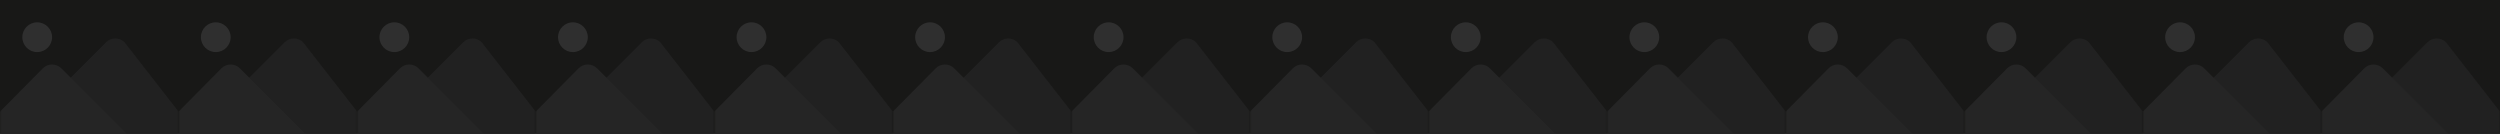
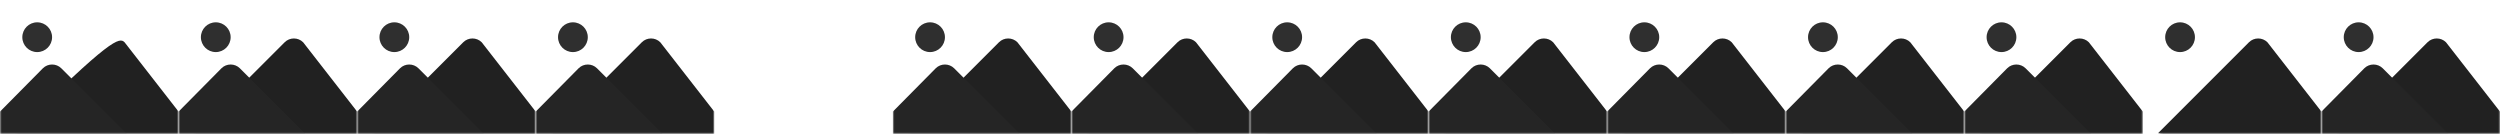
<svg xmlns="http://www.w3.org/2000/svg" width="728" height="39" viewBox="0 0 728 39" fill="none">
  <g clip-path="url(#clip0_29_5562)">
-     <rect width="728" height="39" fill="#181817" />
    <mask id="mask0_29_5562" style="mask-type:luminance" maskUnits="userSpaceOnUse" x="0" y="0" width="52" height="39">
      <path d="M52 0H0V39H52V0Z" fill="white" />
    </mask>
    <g mask="url(#mask0_29_5562)">
      <path d="M15.166 10.834C15.166 13.226 13.226 15.166 10.834 15.166C8.44 15.166 6.5 13.226 6.5 10.834C6.5 8.44 8.44 6.5 10.834 6.5C13.226 6.5 15.166 8.44 15.166 10.834Z" fill="#2F2F2F" />
-       <path d="M52 32.5V33.041V39H46.042H5.959C5.417 39 4.897 38.935 4.42 38.783L30.897 12.306C32.37 10.834 34.797 10.834 36.27 12.306L52 32.5Z" fill="#212121" />
+       <path d="M52 32.5V33.041V39H46.042H5.959C5.417 39 4.897 38.935 4.42 38.783C32.37 10.834 34.797 10.834 36.27 12.306L52 32.5Z" fill="#212121" />
      <path d="M36.963 39H5.958H0V32.5L12.48 19.89C13.953 18.417 16.38 18.417 17.853 19.89L36.963 39Z" fill="#252525" />
    </g>
    <mask id="mask1_29_5562" style="mask-type:luminance" maskUnits="userSpaceOnUse" x="52" y="0" width="52" height="39">
      <path d="M104 0H52V39H104V0Z" fill="white" />
    </mask>
    <g mask="url(#mask1_29_5562)">
      <path d="M67.166 10.834C67.166 13.226 65.226 15.166 62.833 15.166C60.44 15.166 58.5 13.226 58.5 10.834C58.5 8.44 60.44 6.5 62.833 6.5C65.226 6.5 67.166 8.44 67.166 10.834Z" fill="#2F2F2F" />
      <path d="M104 32.5V33.041V39H98.041H57.959C57.416 39 56.897 38.935 56.42 38.783L82.897 12.306C84.37 10.834 86.797 10.834 88.27 12.306L104 32.5Z" fill="#212121" />
      <path d="M88.963 39H57.958H52V32.5L64.48 19.89C65.953 18.417 68.38 18.417 69.853 19.89L88.963 39Z" fill="#252525" />
    </g>
    <mask id="mask2_29_5562" style="mask-type:luminance" maskUnits="userSpaceOnUse" x="104" y="0" width="52" height="39">
      <path d="M156 0H104V39H156V0Z" fill="white" />
    </mask>
    <g mask="url(#mask2_29_5562)">
      <path d="M119.167 10.834C119.167 13.226 117.227 15.166 114.834 15.166C112.44 15.166 110.5 13.226 110.5 10.834C110.5 8.44 112.44 6.5 114.834 6.5C117.227 6.5 119.167 8.44 119.167 10.834Z" fill="#2F2F2F" />
      <path d="M156 32.5V33.041V39H150.042H109.959C109.417 39 108.897 38.935 108.42 38.783L134.897 12.306C136.37 10.834 138.797 10.834 140.27 12.306L156 32.5Z" fill="#212121" />
      <path d="M140.963 39H109.959H104V32.5L116.48 19.89C117.953 18.417 120.38 18.417 121.853 19.89L140.963 39Z" fill="#252525" />
    </g>
    <mask id="mask3_29_5562" style="mask-type:luminance" maskUnits="userSpaceOnUse" x="156" y="0" width="52" height="39">
      <path d="M208 0H156V39H208V0Z" fill="white" />
    </mask>
    <g mask="url(#mask3_29_5562)">
      <path d="M171.167 10.834C171.167 13.226 169.227 15.166 166.834 15.166C164.44 15.166 162.5 13.226 162.5 10.834C162.5 8.44 164.44 6.5 166.834 6.5C169.227 6.5 171.167 8.44 171.167 10.834Z" fill="#2F2F2F" />
      <path d="M208 32.5V33.041V39H202.042H161.959C161.417 39 160.897 38.935 160.42 38.783L186.897 12.306C188.37 10.834 190.797 10.834 192.27 12.306L208 32.5Z" fill="#212121" />
      <path d="M192.963 39H161.959H156V32.5L168.48 19.89C169.953 18.417 172.38 18.417 173.853 19.89L192.963 39Z" fill="#252525" />
    </g>
    <mask id="mask4_29_5562" style="mask-type:luminance" maskUnits="userSpaceOnUse" x="208" y="0" width="52" height="39">
-       <path d="M260 0H208V39H260V0Z" fill="white" />
-     </mask>
+       </mask>
    <g mask="url(#mask4_29_5562)">
      <path d="M223.167 10.834C223.167 13.226 221.227 15.166 218.834 15.166C216.44 15.166 214.5 13.226 214.5 10.834C214.5 8.44 216.44 6.5 218.834 6.5C221.227 6.5 223.167 8.44 223.167 10.834Z" fill="#2F2F2F" />
      <path d="M260 32.5V33.041V39H254.042H213.959C213.417 39 212.897 38.935 212.42 38.783L238.897 12.306C240.37 10.834 242.797 10.834 244.27 12.306L260 32.5Z" fill="#212121" />
      <path d="M244.963 39H213.959H208V32.5L220.48 19.89C221.954 18.417 224.38 18.417 225.853 19.89L244.963 39Z" fill="#252525" />
    </g>
    <mask id="mask5_29_5562" style="mask-type:luminance" maskUnits="userSpaceOnUse" x="260" y="0" width="52" height="39">
      <path d="M312 0H260V39H312V0Z" fill="white" />
    </mask>
    <g mask="url(#mask5_29_5562)">
      <path d="M275.167 10.834C275.167 13.226 273.227 15.166 270.834 15.166C268.44 15.166 266.5 13.226 266.5 10.834C266.5 8.44 268.44 6.5 270.834 6.5C273.227 6.5 275.167 8.44 275.167 10.834Z" fill="#2F2F2F" />
      <path d="M312 32.5V33.041V39H306.042H265.959C265.417 39 264.897 38.935 264.42 38.783L290.897 12.306C292.37 10.834 294.797 10.834 296.27 12.306L312 32.5Z" fill="#212121" />
      <path d="M296.963 39H265.959H260V32.5L272.48 19.89C273.954 18.417 276.38 18.417 277.853 19.89L296.963 39Z" fill="#252525" />
    </g>
    <mask id="mask6_29_5562" style="mask-type:luminance" maskUnits="userSpaceOnUse" x="312" y="0" width="52" height="39">
      <path d="M364 0H312V39H364V0Z" fill="white" />
    </mask>
    <g mask="url(#mask6_29_5562)">
      <path d="M327.167 10.834C327.167 13.226 325.227 15.166 322.834 15.166C320.44 15.166 318.5 13.226 318.5 10.834C318.5 8.44 320.44 6.5 322.834 6.5C325.227 6.5 327.167 8.44 327.167 10.834Z" fill="#2F2F2F" />
      <path d="M364 32.5V33.041V39H358.042H317.959C317.417 39 316.897 38.935 316.42 38.783L342.897 12.306C344.37 10.834 346.797 10.834 348.27 12.306L364 32.5Z" fill="#212121" />
      <path d="M348.963 39H317.959H312V32.5L324.48 19.89C325.954 18.417 328.38 18.417 329.853 19.89L348.963 39Z" fill="#252525" />
    </g>
    <mask id="mask7_29_5562" style="mask-type:luminance" maskUnits="userSpaceOnUse" x="364" y="0" width="52" height="39">
      <path d="M416 0H364V39H416V0Z" fill="white" />
    </mask>
    <g mask="url(#mask7_29_5562)">
      <path d="M379.167 10.834C379.167 13.226 377.227 15.166 374.834 15.166C372.44 15.166 370.5 13.226 370.5 10.834C370.5 8.44 372.44 6.5 374.834 6.5C377.227 6.5 379.167 8.44 379.167 10.834Z" fill="#2F2F2F" />
      <path d="M416 32.5V33.041V39H410.042H369.959C369.417 39 368.897 38.935 368.42 38.783L394.897 12.306C396.37 10.834 398.797 10.834 400.271 12.306L416 32.5Z" fill="#212121" />
      <path d="M400.964 39H369.959H364V32.5L376.48 19.89C377.954 18.417 380.38 18.417 381.854 19.89L400.964 39Z" fill="#252525" />
    </g>
    <mask id="mask8_29_5562" style="mask-type:luminance" maskUnits="userSpaceOnUse" x="416" y="0" width="52" height="39">
      <path d="M468 0H416V39H468V0Z" fill="white" />
    </mask>
    <g mask="url(#mask8_29_5562)">
      <path d="M431.167 10.834C431.167 13.226 429.227 15.166 426.834 15.166C424.44 15.166 422.5 13.226 422.5 10.834C422.5 8.44 424.44 6.5 426.834 6.5C429.227 6.5 431.167 8.44 431.167 10.834Z" fill="#2F2F2F" />
      <path d="M468 32.5V33.041V39H462.042H421.959C421.417 39 420.897 38.935 420.42 38.783L446.897 12.306C448.37 10.834 450.797 10.834 452.271 12.306L468 32.5Z" fill="#212121" />
      <path d="M452.964 39H421.959H416V32.5L428.48 19.89C429.954 18.417 432.381 18.417 433.854 19.89L452.964 39Z" fill="#252525" />
    </g>
    <mask id="mask9_29_5562" style="mask-type:luminance" maskUnits="userSpaceOnUse" x="468" y="0" width="52" height="39">
      <path d="M520 0H468V39H520V0Z" fill="white" />
    </mask>
    <g mask="url(#mask9_29_5562)">
      <path d="M483.167 10.834C483.167 13.226 481.227 15.166 478.834 15.166C476.441 15.166 474.5 13.226 474.5 10.834C474.5 8.44 476.441 6.5 478.834 6.5C481.227 6.5 483.167 8.44 483.167 10.834Z" fill="#2F2F2F" />
      <path d="M520.001 32.5V33.041V39H514.042H473.959C473.417 39 472.897 38.935 472.421 38.783L498.897 12.306C500.37 10.834 502.797 10.834 504.271 12.306L520.001 32.5Z" fill="#212121" />
      <path d="M504.964 39H473.959H468V32.5L480.48 19.89C481.954 18.417 484.381 18.417 485.854 19.89L504.964 39Z" fill="#252525" />
    </g>
    <mask id="mask10_29_5562" style="mask-type:luminance" maskUnits="userSpaceOnUse" x="520" y="0" width="52" height="39">
      <path d="M572 0H520V39H572V0Z" fill="white" />
    </mask>
    <g mask="url(#mask10_29_5562)">
      <path d="M535.166 10.834C535.166 13.226 533.226 15.166 530.833 15.166C528.44 15.166 526.5 13.226 526.5 10.834C526.5 8.44 528.44 6.5 530.833 6.5C533.226 6.5 535.166 8.44 535.166 10.834Z" fill="#2F2F2F" />
      <path d="M572 32.5V33.041V39H566.041H525.958C525.416 39 524.896 38.935 524.42 38.783L550.896 12.306C552.369 10.834 554.796 10.834 556.27 12.306L572 32.5Z" fill="#212121" />
      <path d="M556.963 39H525.958H520V32.5L532.479 19.89C533.953 18.417 536.38 18.417 537.853 19.89L556.963 39Z" fill="#252525" />
    </g>
    <mask id="mask11_29_5562" style="mask-type:luminance" maskUnits="userSpaceOnUse" x="572" y="0" width="52" height="39">
      <path d="M624 0H572V39H624V0Z" fill="white" />
    </mask>
    <g mask="url(#mask11_29_5562)">
      <path d="M587.166 10.834C587.166 13.226 585.226 15.166 582.833 15.166C580.44 15.166 578.5 13.226 578.5 10.834C578.5 8.44 580.44 6.5 582.833 6.5C585.226 6.5 587.166 8.44 587.166 10.834Z" fill="#2F2F2F" />
      <path d="M624 32.5V33.041V39H618.041H577.958C577.416 39 576.896 38.935 576.42 38.783L602.896 12.306C604.37 10.834 606.796 10.834 608.27 12.306L624 32.5Z" fill="#212121" />
      <path d="M608.963 39H577.958H572V32.5L584.48 19.89C585.953 18.417 588.38 18.417 589.853 19.89L608.963 39Z" fill="#252525" />
    </g>
    <mask id="mask12_29_5562" style="mask-type:luminance" maskUnits="userSpaceOnUse" x="624" y="0" width="52" height="39">
      <path d="M676 0H624V39H676V0Z" fill="white" />
    </mask>
    <g mask="url(#mask12_29_5562)">
      <path d="M639.166 10.834C639.166 13.226 637.226 15.166 634.833 15.166C632.44 15.166 630.5 13.226 630.5 10.834C630.5 8.44 632.44 6.5 634.833 6.5C637.226 6.5 639.166 8.44 639.166 10.834Z" fill="#2F2F2F" />
      <path d="M676 32.5V33.041V39H670.041H629.958C629.416 39 628.897 38.935 628.42 38.783L654.897 12.306C656.37 10.834 658.796 10.834 660.27 12.306L676 32.5Z" fill="#212121" />
-       <path d="M660.963 39H629.958H624V32.5L636.48 19.89C637.953 18.417 640.38 18.417 641.853 19.89L660.963 39Z" fill="#252525" />
    </g>
    <mask id="mask13_29_5562" style="mask-type:luminance" maskUnits="userSpaceOnUse" x="676" y="0" width="52" height="39">
      <path d="M728 0H676V39H728V0Z" fill="white" />
    </mask>
    <g mask="url(#mask13_29_5562)">
      <path d="M691.166 10.834C691.166 13.226 689.226 15.166 686.833 15.166C684.44 15.166 682.5 13.226 682.5 10.834C682.5 8.44 684.44 6.5 686.833 6.5C689.226 6.5 691.166 8.44 691.166 10.834Z" fill="#2F2F2F" />
      <path d="M728 32.5V33.041V39H722.041H681.958C681.416 39 680.897 38.935 680.42 38.783L706.897 12.306C708.37 10.834 710.796 10.834 712.27 12.306L728 32.5Z" fill="#212121" />
      <path d="M712.963 39H681.958H676V32.5L688.48 19.89C689.953 18.417 692.38 18.417 693.853 19.89L712.963 39Z" fill="#252525" />
    </g>
  </g>
  <defs>
    <clipPath id="clip0_29_5562">
      <rect width="728" height="39" fill="white" />
    </clipPath>
  </defs>
</svg>